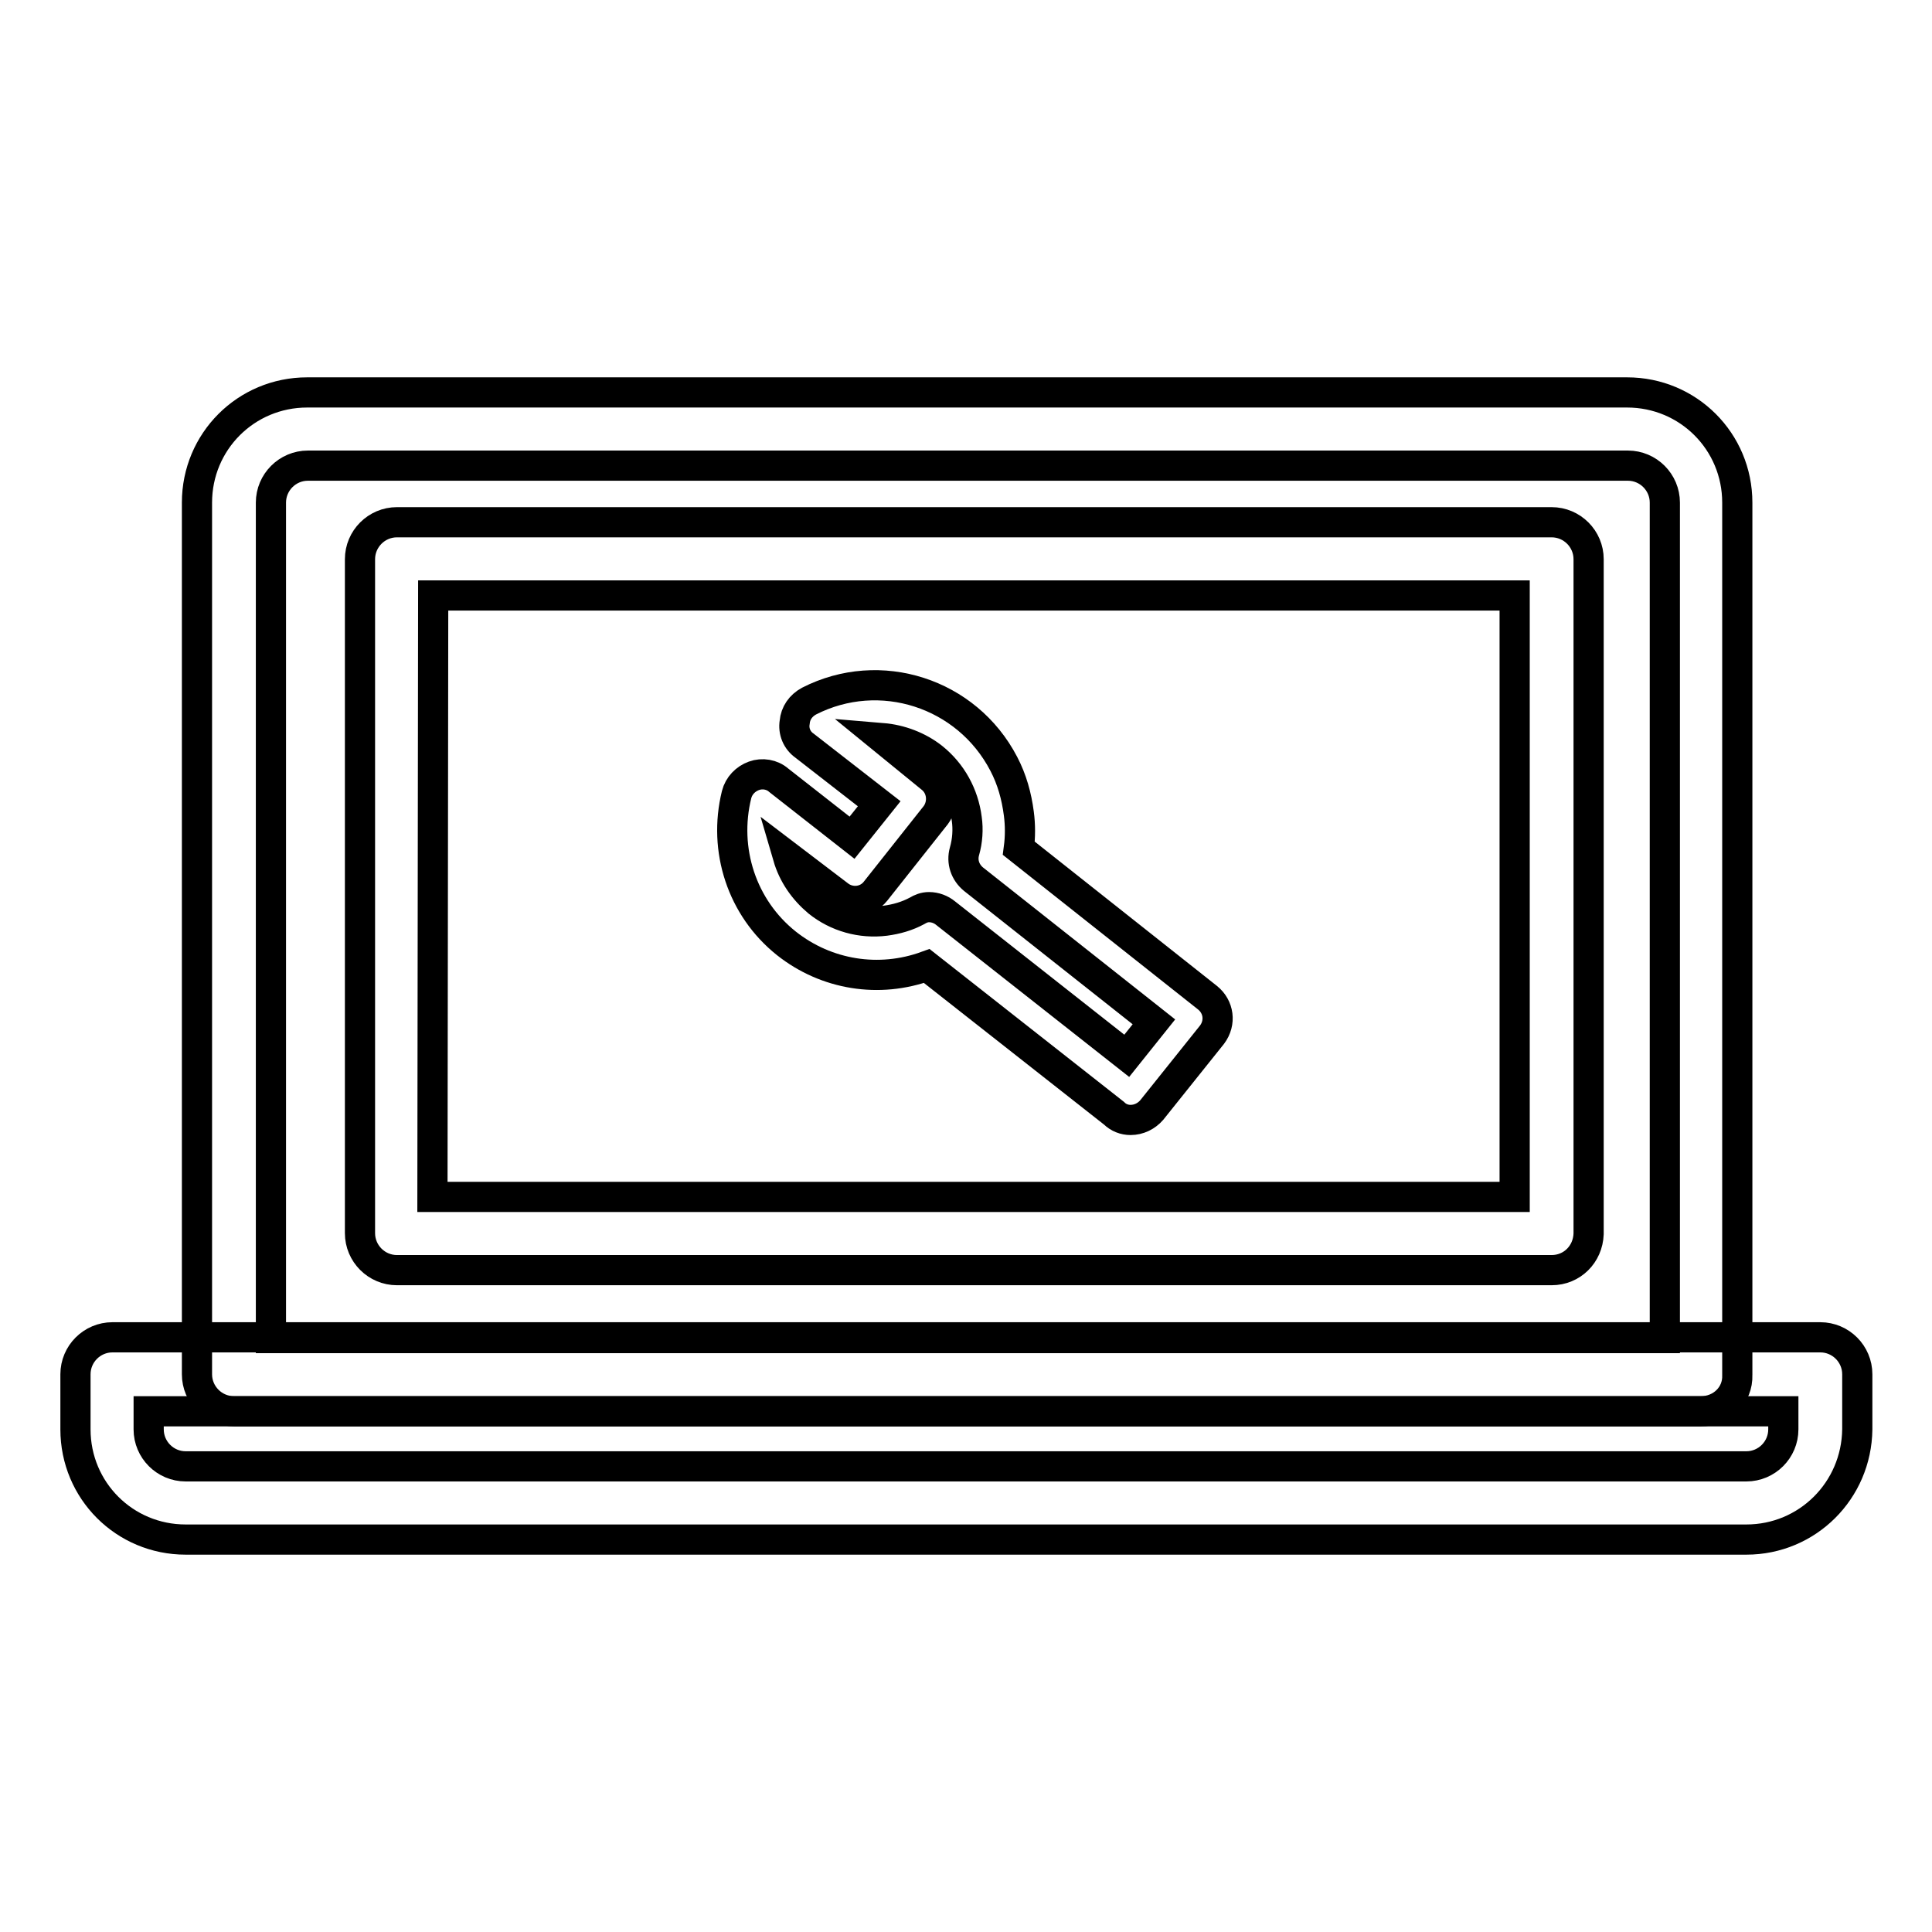
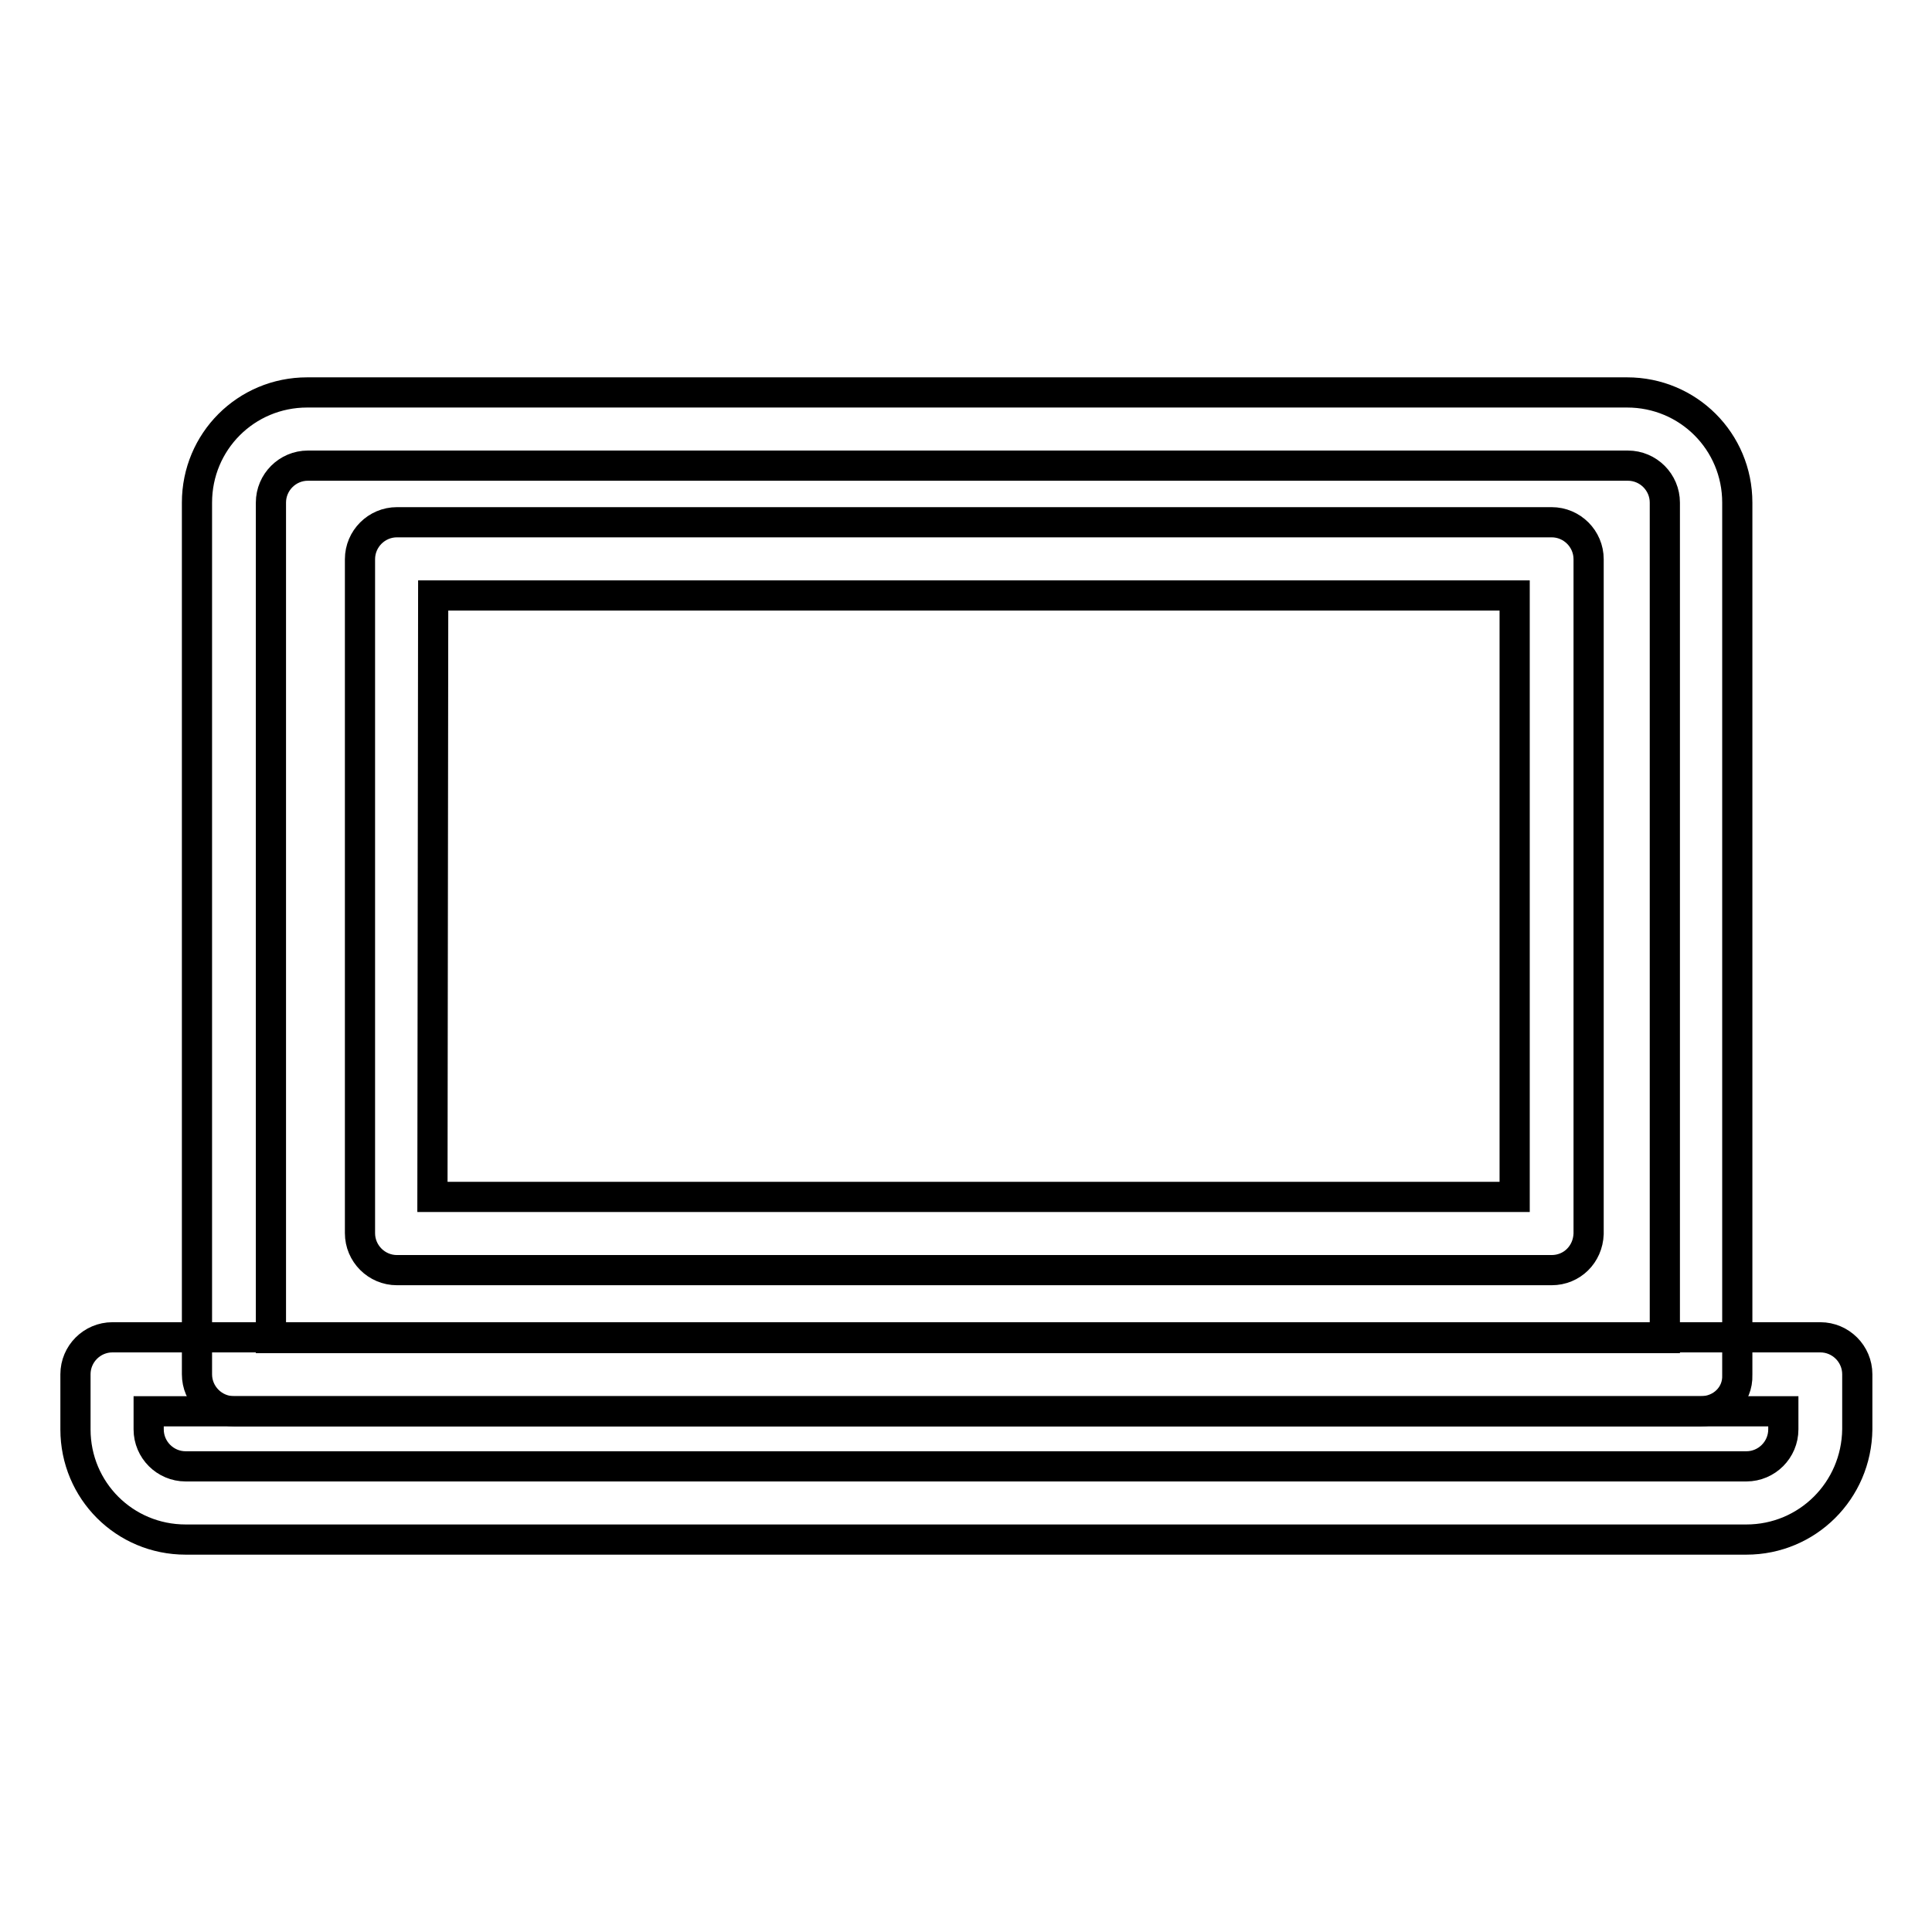
<svg xmlns="http://www.w3.org/2000/svg" version="1.1" x="0px" y="0px" viewBox="0 0 256 256" enable-background="new 0 0 256 256" xml:space="preserve">
  <g>
    <path stroke-width="4" fill-opacity="0" stroke="#000000" d="M225.4,187H31c-2.7,0-4.9-2.2-4.9-4.9V66.6c0-8.1,6.5-14.6,14.6-14.6h174.9c8.1,0,14.6,6.5,14.6,14.6v115.6 C230.3,184.9,228.1,187,225.4,187z M35.9,177.3h184.7V66.6c0-2.7-2.2-4.9-4.9-4.9H40.8c-2.7,0-4.9,2.2-4.9,4.9l0,0V177.3z" />
    <path stroke-width="4" fill-opacity="0" stroke="#000000" d="M231.4,204H24.6c-8.1,0-14.6-6.5-14.6-14.6l0,0v-7.3c0-2.7,2.2-4.9,4.9-4.9h226.3c2.7,0,4.9,2.2,4.9,4.9 v7.3C246,197.5,239.5,204,231.4,204z M19.7,187v2.4c0,2.7,2.2,4.9,4.9,4.9h206.8c2.7,0,4.9-2.2,4.9-4.9V187H19.7z M205.6,168.3 h-153c-2.7,0-4.9-2.2-4.9-4.9V74.1c0-2.7,2.2-4.9,4.9-4.9l0,0h153c2.7,0,4.9,2.2,4.9,4.9v89.4C210.4,166.2,208.3,168.3,205.6,168.3 z M57.3,158.6h143.4V78.9H57.4L57.3,158.6z" />
-     <path stroke-width="4" fill-opacity="0" stroke="#000000" d="M149.8,148.4c-0.8,0-1.6-0.3-2.2-0.9L122.8,128c-6.3,2.3-13.3,1.2-18.6-3c-5.9-4.7-8.4-12.4-6.6-19.7 c0.3-1.2,1.2-2.1,2.3-2.5c1.1-0.4,2.4-0.2,3.3,0.6l9.7,7.6l3.6-4.5l-9.9-7.7c-1-0.7-1.5-1.9-1.3-3.1c0.1-1.2,0.8-2.2,1.9-2.8 c9.4-4.8,20.9-1.1,25.8,8.3c1.1,2.1,1.7,4.3,2,6.6c0.2,1.5,0.2,3.1,0,4.6l25,19.8c1.5,1.2,1.8,3.3,0.6,4.9c0,0,0,0,0,0l-8,10 C151.9,147.9,150.9,148.4,149.8,148.4z M123.1,120.2c0.8,0,1.6,0.3,2.2,0.8l24,18.9l3.6-4.5l-23.9-18.9c-1.1-0.9-1.6-2.3-1.2-3.7 c0.4-1.4,0.5-2.9,0.3-4.3c-0.4-3.2-2-6.1-4.5-8.1c-1.9-1.5-4.3-2.4-6.7-2.6l6.5,5.3c1.5,1.2,1.7,3.4,0.6,4.9l-8,10.1 c-1.2,1.5-3.4,1.7-4.9,0.5l-6.7-5.1c0.7,2.4,2.1,4.4,4,6c2.5,2,5.7,2.9,8.9,2.5c1.5-0.2,2.9-0.6,4.2-1.3 C122,120.4,122.5,120.2,123.1,120.2z" />
  </g>
</svg>